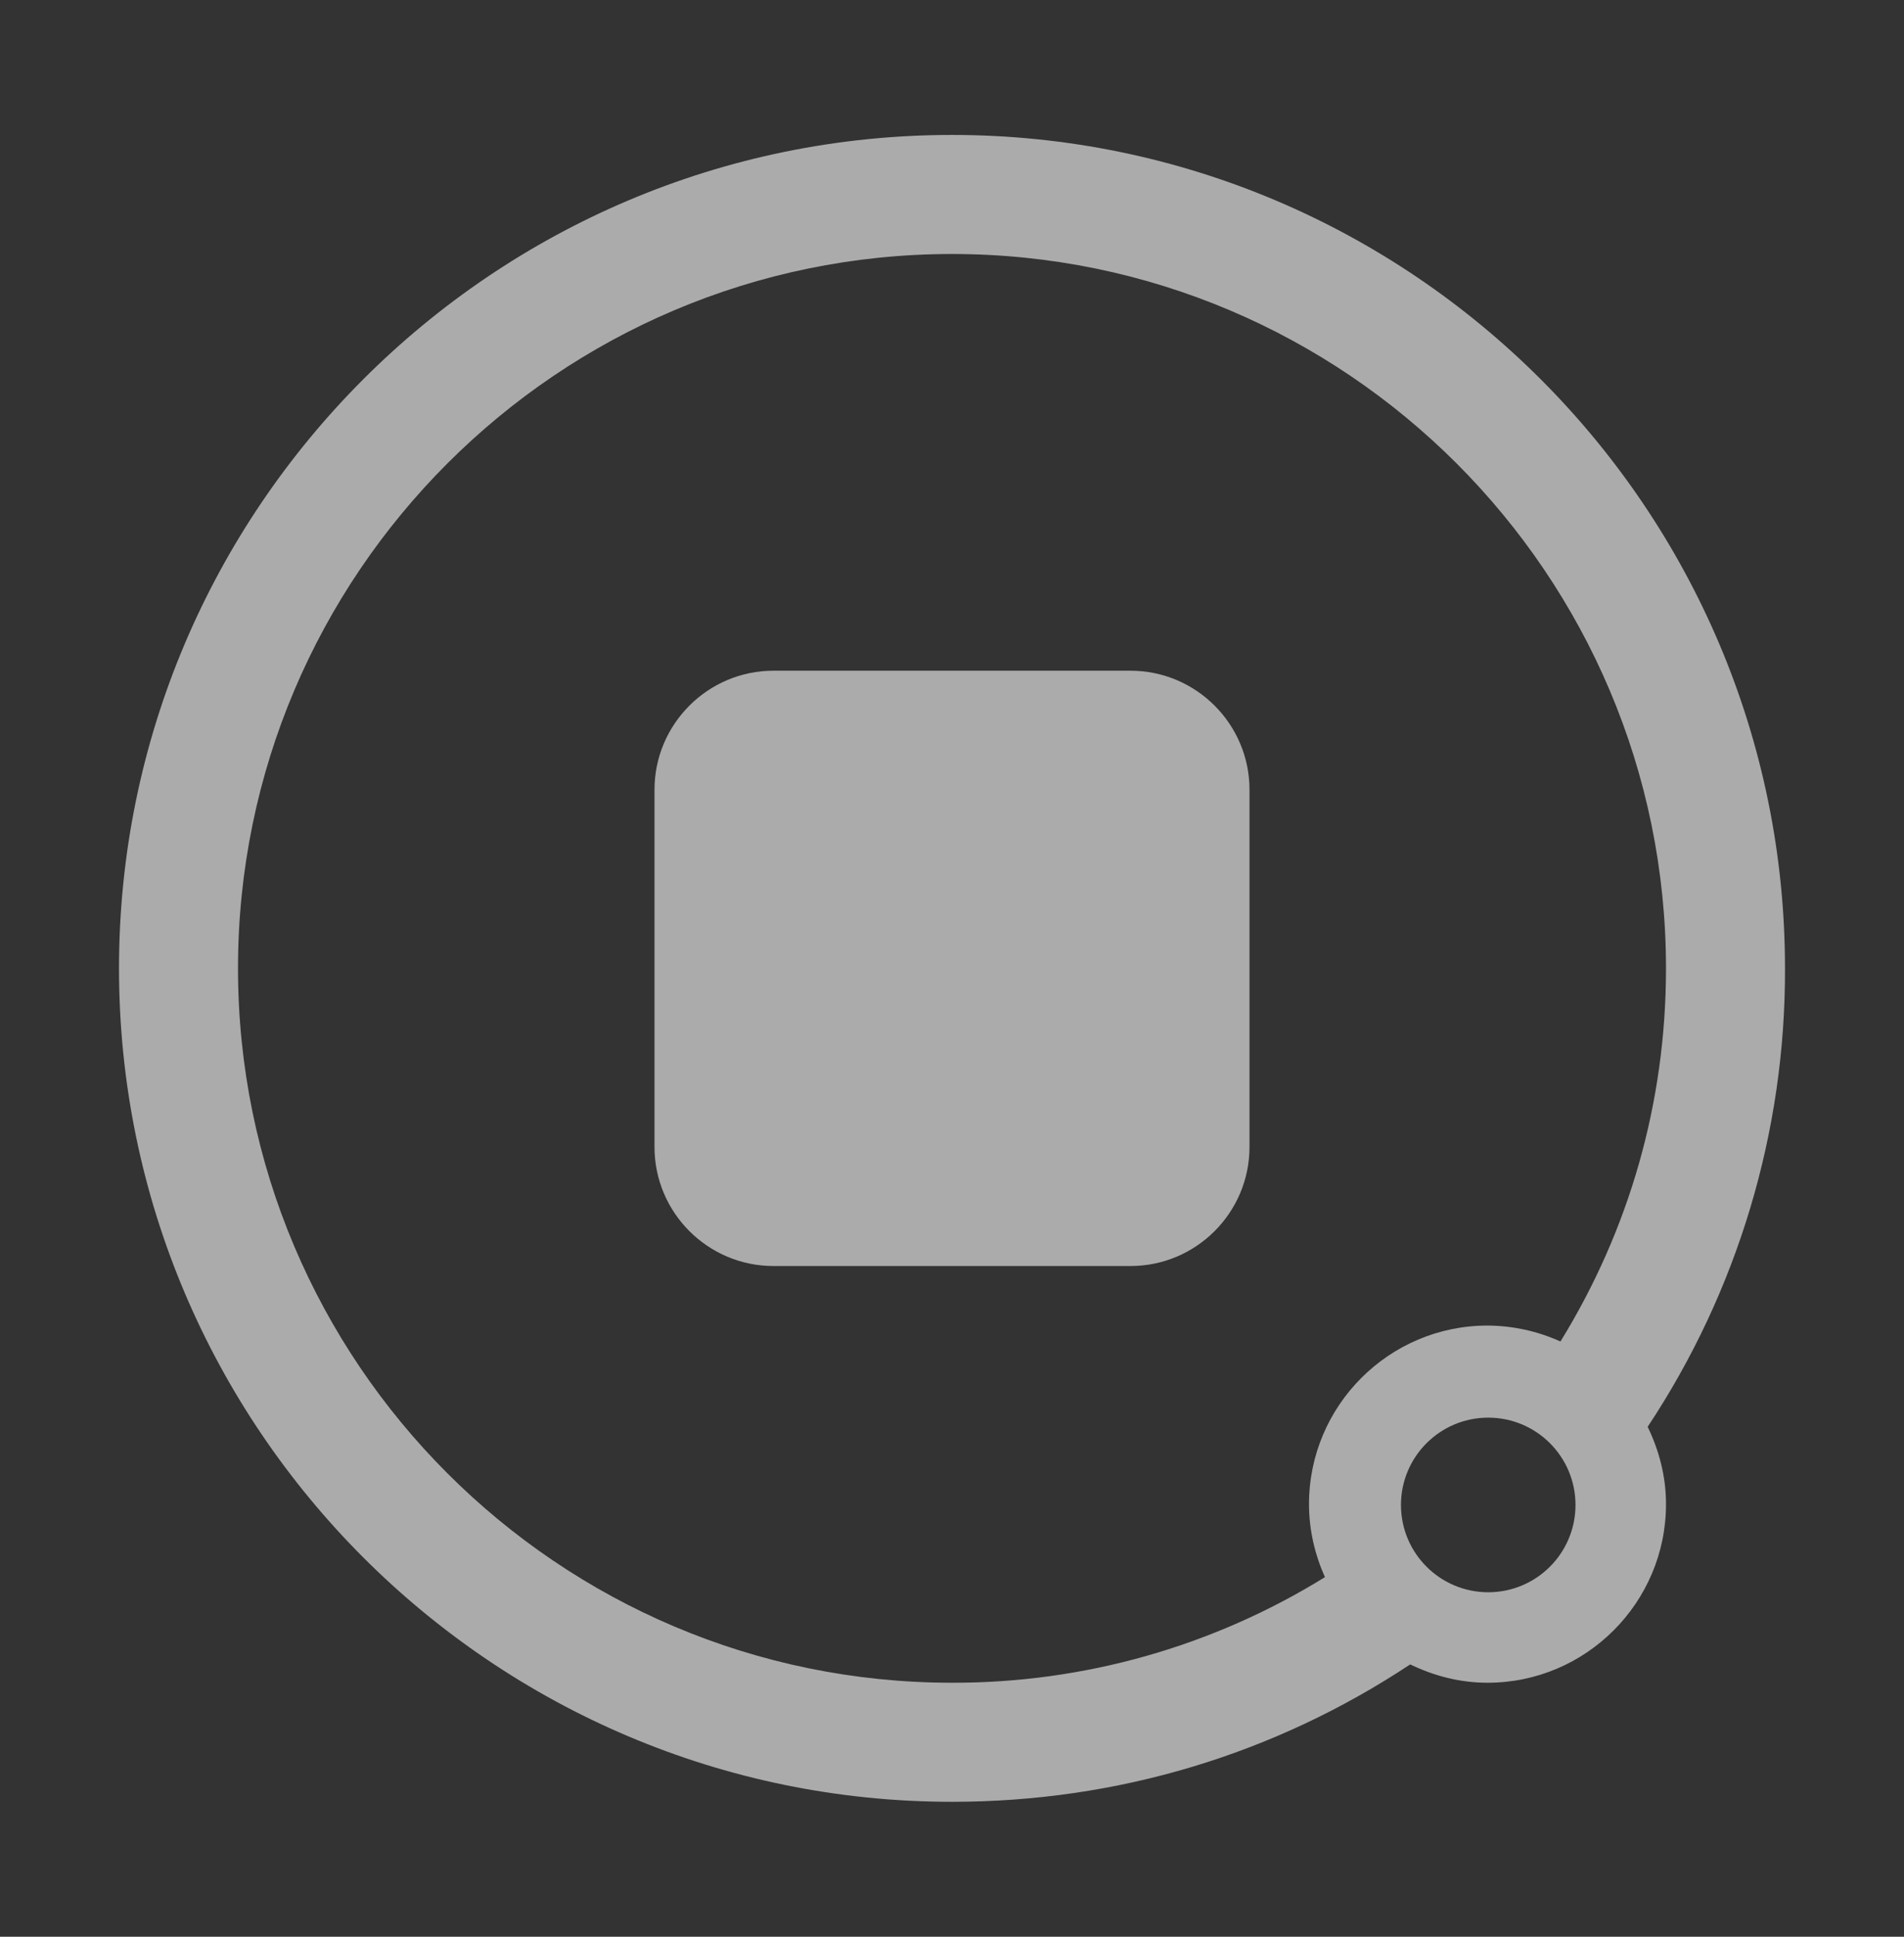
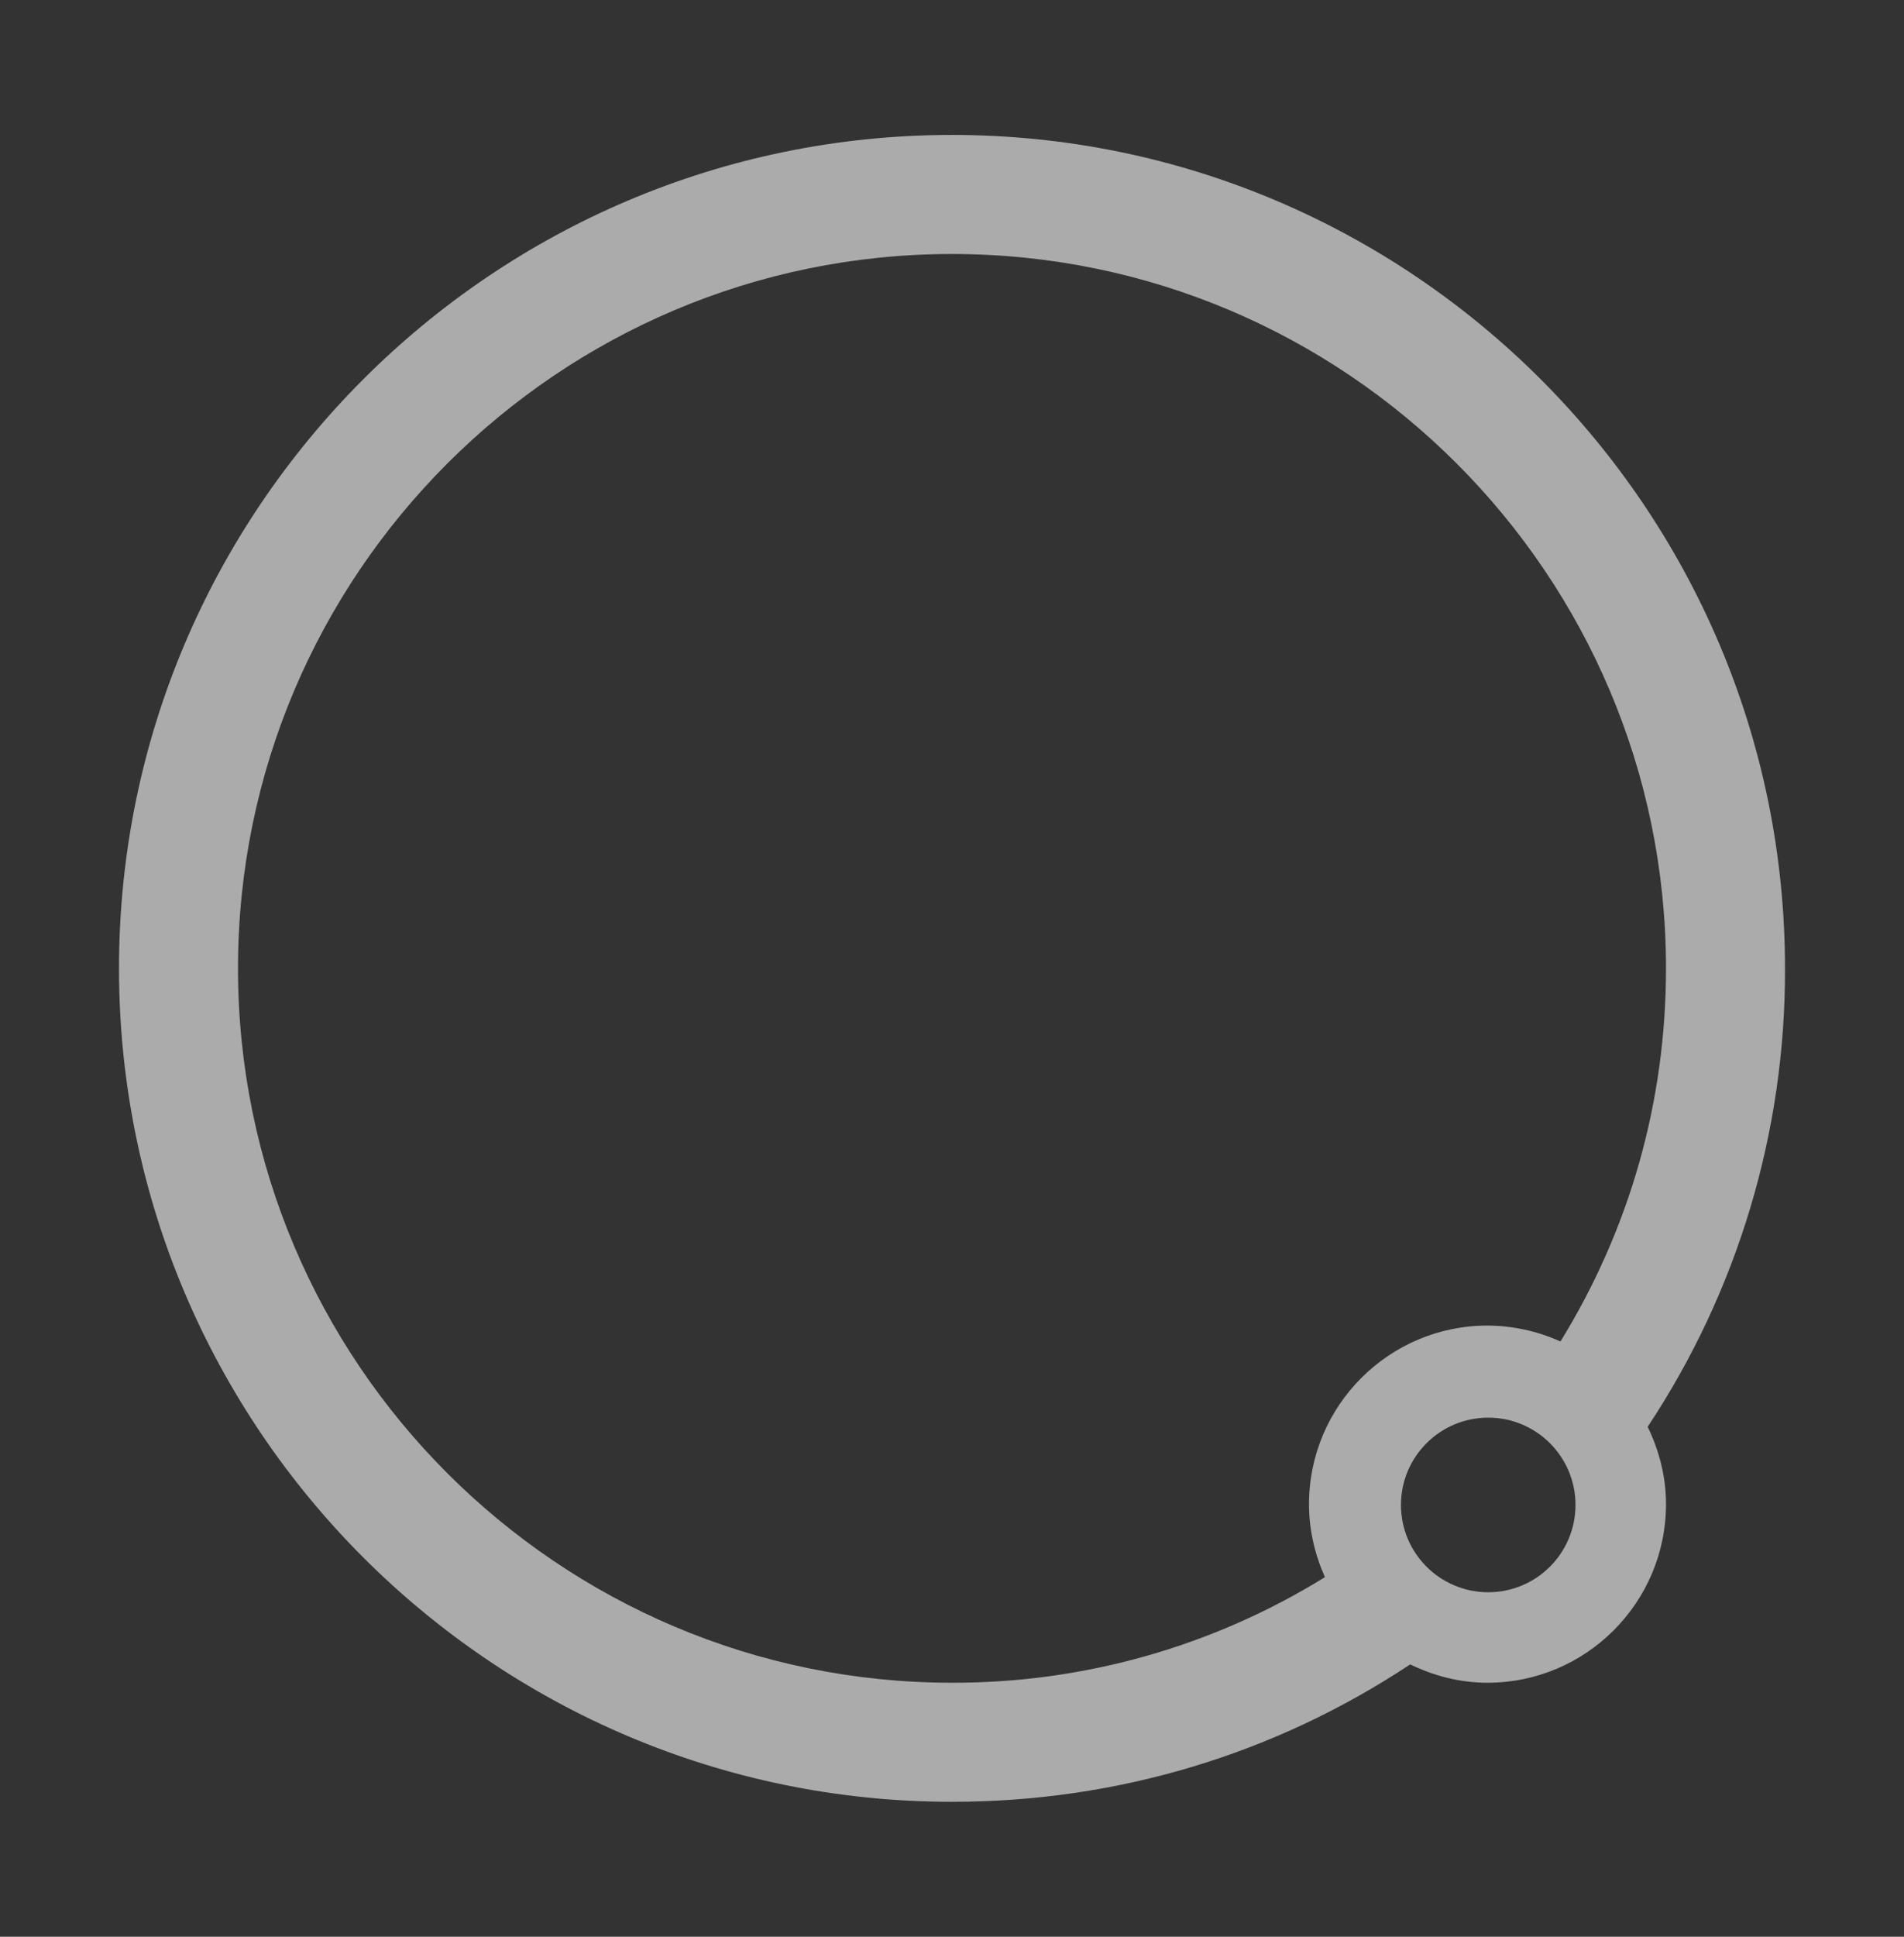
<svg xmlns="http://www.w3.org/2000/svg" width="60" height="61" viewBox="0 0 60 61" fill="none">
  <rect x="0" y="0" width="60" height="61" fill="#333333" stroke="none" />
  <g id="carbon:kubernetes-operator">
-     <path id="Vector" d="M35.625 39.875H24.375C22.307 39.875 20.625 38.193 20.625 36.125V24.875C20.625 22.807 22.307 21.125 24.375 21.125H35.625C37.693 21.125 39.375 22.807 39.375 24.875V36.125C39.375 38.193 37.693 39.875 35.625 39.875Z" fill="#FEFBFC" fill-opacity="0.6" />
    <path id="Subtract" fill-rule="evenodd" clip-rule="evenodd" d="M30 4.25C44.475 4.25 56.25 16.025 56.25 30.5C56.267 35.635 54.761 40.66 51.922 44.939C52.281 45.68 52.5 46.499 52.5 47.375C52.5 50.476 49.976 53 46.875 53C45.999 53 45.18 52.781 44.439 52.422C40.157 55.258 35.207 56.75 30 56.75C15.525 56.75 3.75 44.975 3.75 30.5C3.75 16.025 15.525 4.25 30 4.25ZM30 8C17.593 8 7.5 18.093 7.5 30.5C7.5 42.907 17.593 53 30 53C34.151 53.01 38.222 51.858 41.752 49.674C41.438 48.969 41.25 48.196 41.25 47.375C41.25 44.274 43.774 41.75 46.875 41.75C47.668 41.754 48.452 41.925 49.174 42.252C51.347 38.727 52.5 34.715 52.5 30.5C52.5 18.093 42.407 8 30 8ZM46.898 50.15C48.417 50.15 49.648 48.919 49.648 47.4C49.648 45.881 48.417 44.65 46.898 44.65C45.38 44.65 44.148 45.881 44.148 47.4C44.148 48.919 45.38 50.15 46.898 50.15Z" fill="#FEFBFC" fill-opacity="0.6" />
  </g>
</svg>